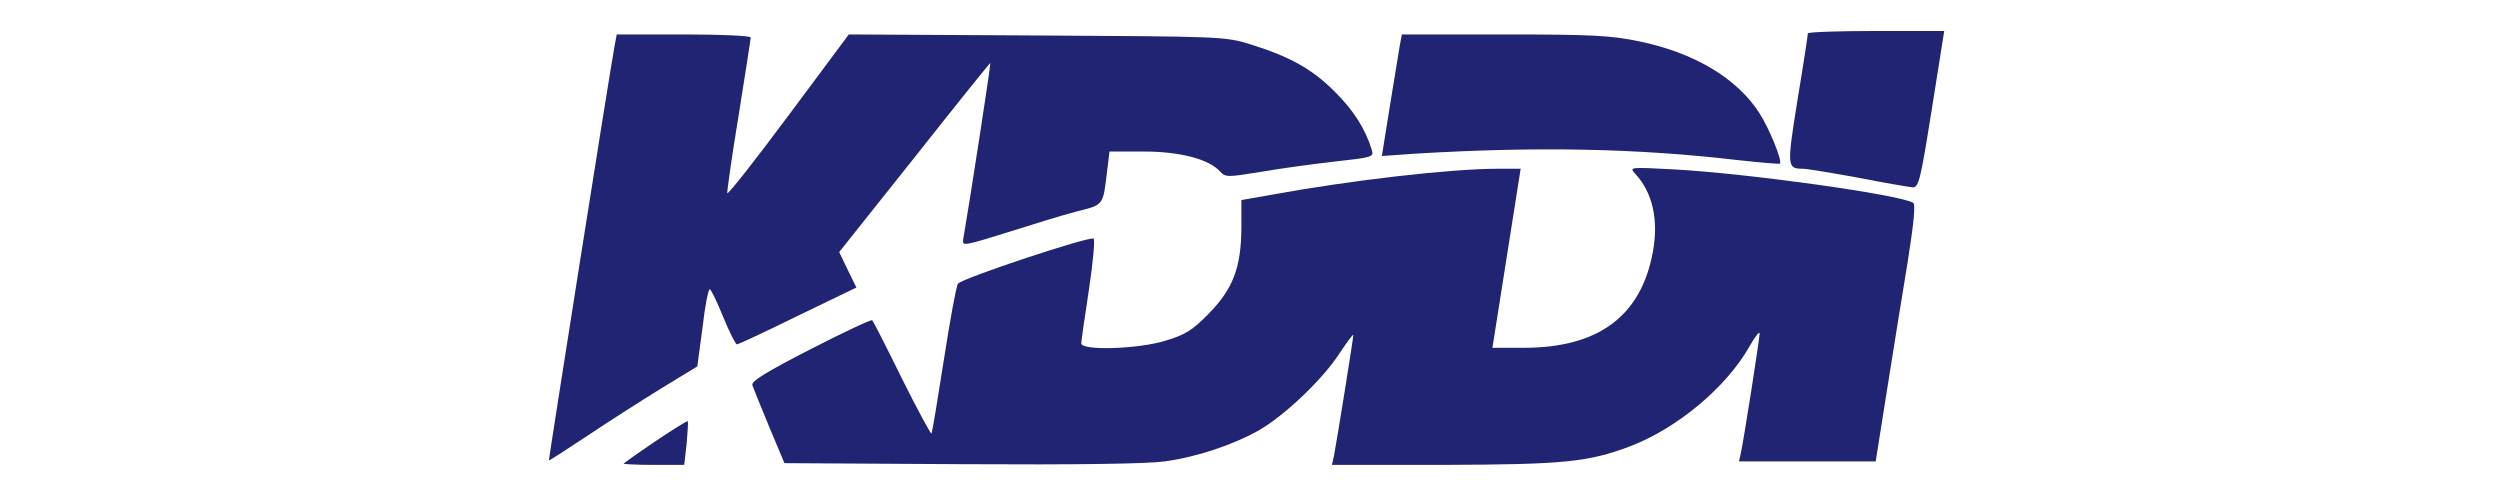
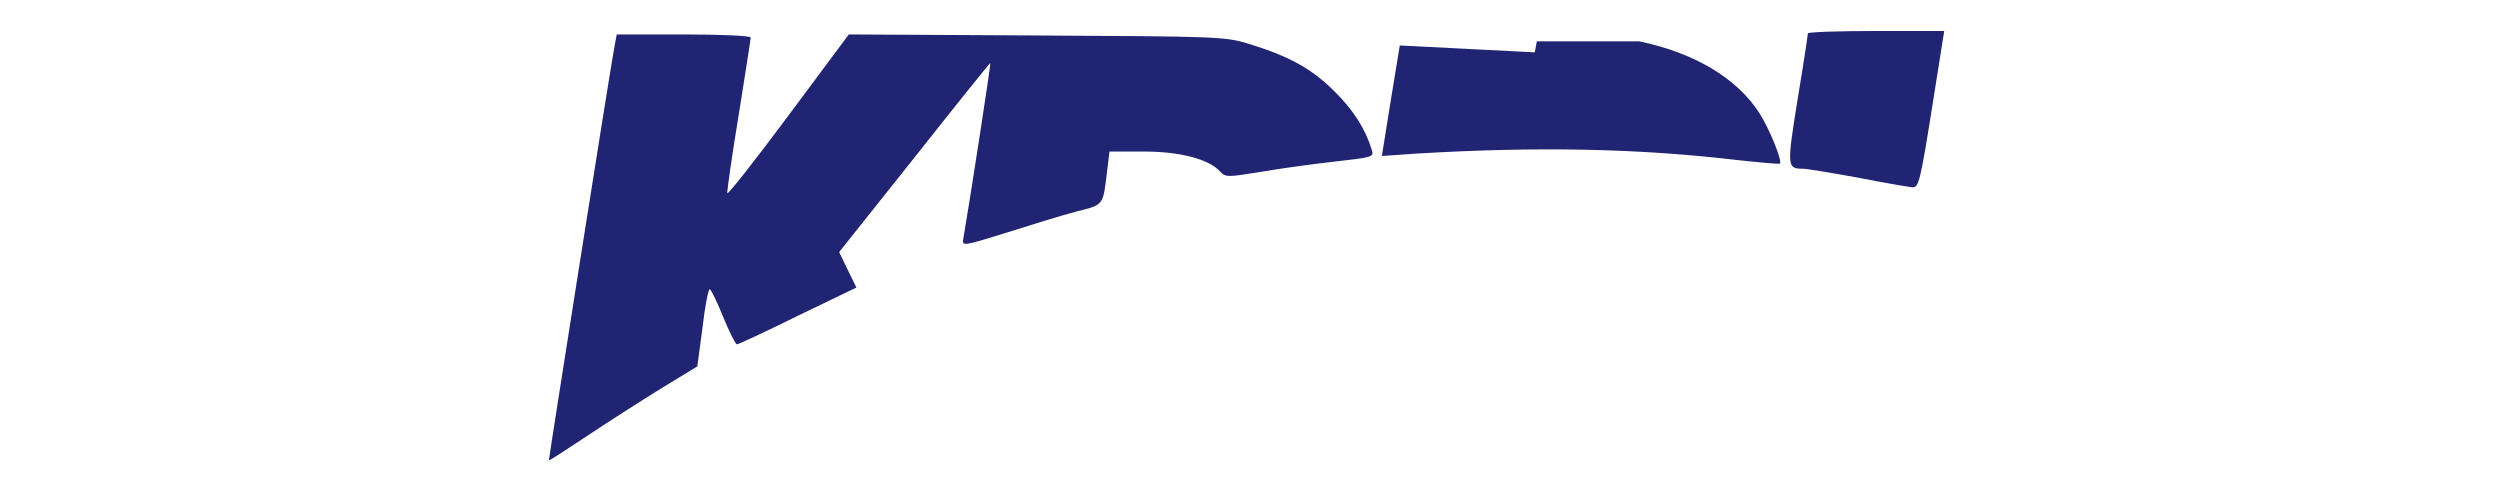
<svg xmlns="http://www.w3.org/2000/svg" version="1.0" viewBox="0 0 726 141">
-   <path fill="#202473" d="M525 9.7c0 .5-1.3 9.1-3 19.3-3.1 19.4-3.1 20 1.6 20 1.1 0 8.3 1.2 16 2.6 7.6 1.5 14.8 2.7 15.8 2.8 1.8.1 2.3-2 5.6-22.7L564.6 9h-19.8c-10.9 0-19.8.3-19.8.7zM178.5 13.2c-1.3 6.8-19.2 120.3-19.1 120.5.1.1 5.1-3.1 11.1-7.1 6.1-4.1 15.7-10.2 21.5-13.8l10.5-6.4 1.5-11.2c.7-6.2 1.7-11.2 2.1-11.2.4 0 2.1 3.6 3.9 8 1.8 4.4 3.6 8 4 8 .4 0 8.4-3.7 17.7-8.3l17-8.2-2.5-5.1-2.5-5.2 21.9-27.5c12-15.2 21.9-27.5 22-27.4.2.1-5.9 39.8-7.9 51.3-.3 1.9.3 1.8 12.8-2.1 7.2-2.3 16.3-5.1 20.2-6.1 7.9-2 7.6-1.6 8.8-11.7l.7-5.7h9.9c10.5 0 19 2.2 22.2 5.8 1.6 1.7 2.1 1.7 11.9.1 5.7-1 15.4-2.3 21.6-3 10.7-1.2 11.2-1.3 10.6-3.3-1.9-6.2-5.4-11.7-10.9-17.1-6.5-6.5-13-10.1-24.6-13.7-7.2-2.2-8.7-2.2-61.9-2.5l-54.5-.3L229 33.5c-9.6 12.9-17.6 23.1-17.8 22.6-.1-.4 1.3-10.6 3.3-22.6 1.9-11.9 3.5-22.1 3.5-22.6s-8.3-.9-19.5-.9h-19.4l-.6 3.2zM406.5 13.2c-.3 1.8-1.6 9.8-2.9 17.7l-2.3 14.4 10.1-.7c35.3-2.1 64.4-1.5 93.3 1.9 6.5.7 12 1.2 12.2 1 .7-.8-3-10-6-14.7C504.4 22.7 492 15.3 476 12c-8.2-1.7-13.6-2-39.2-2h-29.7l-.6 3.2z" />
-   <path fill="#202473" d="M474.9 50.5c5 5.4 6.8 13.3 5.1 22.6-3.4 18.7-15.8 27.9-37.5 27.9h-9.1l4.1-26 4.1-26H435c-13.6 0-42.5 3.3-66 7.6l-8.5 1.5v8.2c-.1 11.4-2.4 17.6-9.6 24.9-4.6 4.7-6.7 6-12.3 7.7-8 2.5-24.6 3-24.6.8 0-.6 1-7.6 2.2-15.4 1.2-7.9 1.8-14.6 1.4-15-.8-.9-38.3 11.5-39.4 13.1-.5.6-2.3 10.5-4.1 22.1-1.8 11.6-3.4 21.2-3.6 21.4-.2.2-4.1-7-8.6-16-4.4-9-8.3-16.6-8.6-16.9-.3-.3-8.3 3.5-17.9 8.4-13.2 6.8-17.3 9.3-16.9 10.5.3.9 2.5 6.3 4.9 12.1l4.4 10.5 51.4.3c33.4.2 54-.1 59-.8 9.5-1.3 20.1-4.9 27.5-9.1 7.4-4.3 18.4-14.7 23.3-22.3 2.2-3.3 4-5.7 4-5.3 0 1.1-4.9 31.5-5.6 35l-.6 2.7h32.4c35-.1 42-.8 54.2-5.4 13.6-5.2 27.8-17 34.6-28.9 1.6-2.9 3-4.6 3-3.9 0 1.5-4.7 31.6-5.5 35l-.5 2.2h39.7l3.3-20.8c1.8-11.4 4.5-28.1 6-37.2 1.8-11.3 2.3-16.7 1.6-17.1-4-2.4-47.8-8.5-69.3-9.7-13.2-.7-13.2-.7-11.4 1.3zM190.4 128.1c-4.9 3.3-9.1 6.3-9.3 6.5-.2.2 3.6.4 8.6.4h9l.7-6.2c.3-3.4.5-6.3.3-6.5-.2-.1-4.4 2.5-9.3 5.8z" />
+   <path fill="#202473" d="M525 9.7c0 .5-1.3 9.1-3 19.3-3.1 19.4-3.1 20 1.6 20 1.1 0 8.3 1.2 16 2.6 7.6 1.5 14.8 2.7 15.8 2.8 1.8.1 2.3-2 5.6-22.7L564.6 9h-19.8c-10.9 0-19.8.3-19.8.7zM178.5 13.2c-1.3 6.8-19.2 120.3-19.1 120.5.1.1 5.1-3.1 11.1-7.1 6.1-4.1 15.7-10.2 21.5-13.8l10.5-6.4 1.5-11.2c.7-6.2 1.7-11.2 2.1-11.2.4 0 2.1 3.6 3.9 8 1.8 4.4 3.6 8 4 8 .4 0 8.4-3.7 17.7-8.3l17-8.2-2.5-5.1-2.5-5.2 21.9-27.5c12-15.2 21.9-27.5 22-27.4.2.1-5.9 39.8-7.9 51.3-.3 1.9.3 1.8 12.8-2.1 7.2-2.3 16.3-5.1 20.2-6.1 7.9-2 7.6-1.6 8.8-11.7l.7-5.7h9.9c10.5 0 19 2.2 22.2 5.8 1.6 1.7 2.1 1.7 11.9.1 5.7-1 15.4-2.3 21.6-3 10.7-1.2 11.2-1.3 10.6-3.3-1.9-6.2-5.4-11.7-10.9-17.1-6.5-6.5-13-10.1-24.6-13.7-7.2-2.2-8.7-2.2-61.9-2.5l-54.5-.3L229 33.5c-9.6 12.9-17.6 23.1-17.8 22.6-.1-.4 1.3-10.6 3.3-22.6 1.9-11.9 3.5-22.1 3.5-22.6s-8.3-.9-19.5-.9h-19.4l-.6 3.2zM406.5 13.2c-.3 1.8-1.6 9.8-2.9 17.7l-2.3 14.4 10.1-.7c35.3-2.1 64.4-1.5 93.3 1.9 6.5.7 12 1.2 12.2 1 .7-.8-3-10-6-14.7C504.4 22.7 492 15.3 476 12h-29.7l-.6 3.2z" />
</svg>